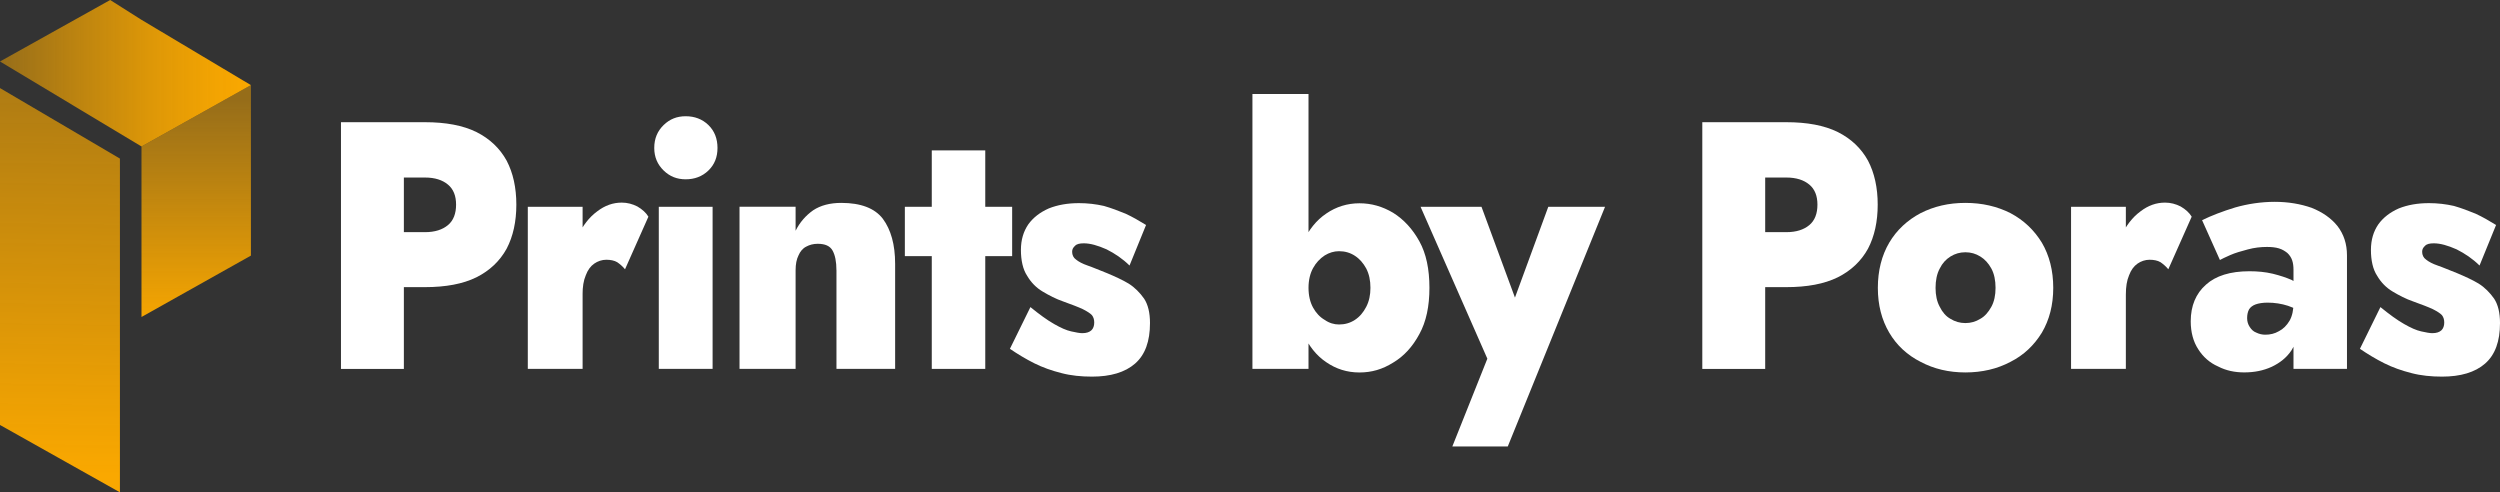
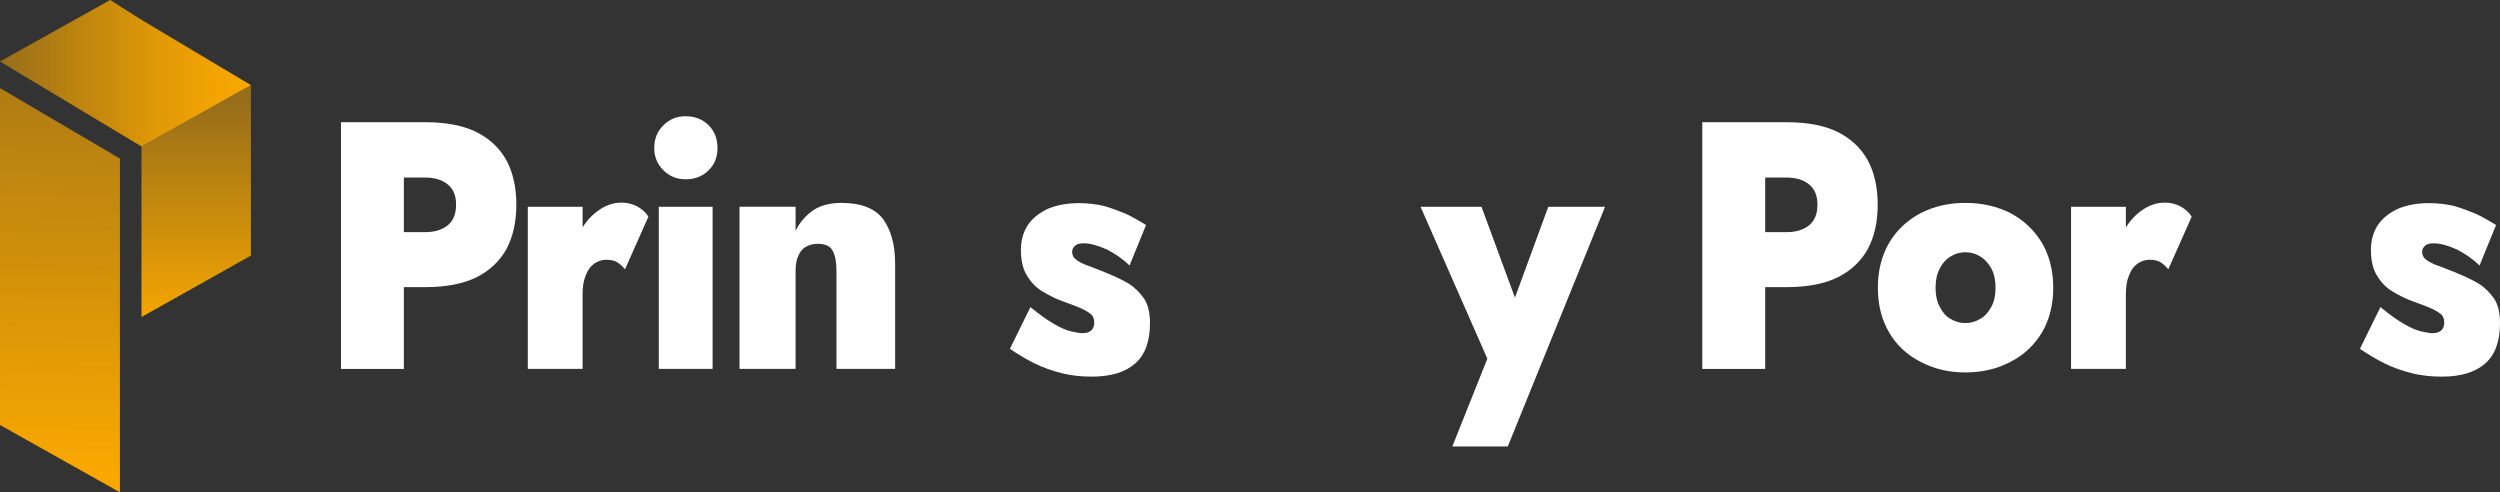
<svg xmlns="http://www.w3.org/2000/svg" xmlns:xlink="http://www.w3.org/1999/xlink" id="Layer_1" data-name="Layer 1" viewBox="0 0 704.81 138.8">
  <rect x="0" y="0" width="704.81" height="138.8" fill="#333333" stroke="none" />
  <defs>
    <style>
      .cls-1 {
        fill: url(#linear-gradient-2);
      }

      .cls-2 {
        fill: #fff;
      }

      .cls-3 {
        fill: url(#linear-gradient-3);
      }

      .cls-4 {
        fill: url(#linear-gradient);
      }
    </style>
    <linearGradient id="linear-gradient" x1="0" y1="20.65" x2="70.74" y2="20.65" gradientUnits="userSpaceOnUse">
      <stop offset="0" stop-color="#faa800" stop-opacity=".5" />
      <stop offset=".29" stop-color="#faa800" stop-opacity=".68" />
      <stop offset=".61" stop-color="#faa800" stop-opacity=".86" />
      <stop offset=".85" stop-color="#faa800" stop-opacity=".96" />
      <stop offset="1" stop-color="#faa800" />
    </linearGradient>
    <linearGradient id="linear-gradient-2" x1="55.31" y1="28.3" x2="55.31" y2="92.69" gradientUnits="userSpaceOnUse">
      <stop offset="0" stop-color="#faa800" stop-opacity=".5" />
      <stop offset="1" stop-color="#faa800" />
    </linearGradient>
    <linearGradient id="linear-gradient-3" x1="18.33" y1="-10.38" x2="16.11" y2="133.76" xlink:href="#linear-gradient-2" />
  </defs>
  <g>
    <path class="cls-2" d="M96.13,34.46v69.55h17.73V34.46h-17.73ZM107.46,50.05h12.34c2.83,0,4.94.7,6.49,1.99,1.55,1.29,2.29,3.18,2.29,5.66s-.73,4.47-2.29,5.76c-1.55,1.29-3.66,1.99-6.49,1.99h-12.34v15.5h12.34c5.85,0,10.69-.89,14.53-2.78,3.75-1.89,6.58-4.57,8.5-8.05,1.83-3.48,2.74-7.65,2.74-12.42s-.91-8.94-2.74-12.42c-1.92-3.48-4.75-6.16-8.5-8.05-3.84-1.89-8.68-2.78-14.53-2.78h-12.34v15.6Z" />
    <path class="cls-2" d="M164.25,58.3h-15.45v45.7h15.45v-45.7ZM176.22,75.89l6.58-14.8c-.64-1.09-1.74-2.09-3.11-2.88-1.37-.7-2.83-1.09-4.39-1.09-2.47,0-4.75.79-6.95,2.48-2.29,1.69-4.02,3.97-5.39,6.86-1.37,2.88-2.01,6.06-2.01,9.74l3.29,6.86c0-2.19.27-3.97.91-5.46.55-1.49,1.37-2.58,2.38-3.28,1.01-.7,2.19-1.09,3.38-1.09s2.29.2,3.11.7c.73.5,1.55,1.19,2.19,1.99Z" />
    <path class="cls-2" d="M184.45,41.71c0,2.58.91,4.67,2.65,6.36,1.74,1.69,3.75,2.48,6.22,2.48s4.66-.79,6.4-2.48c1.74-1.69,2.56-3.78,2.56-6.36s-.82-4.77-2.56-6.46c-1.74-1.69-3.93-2.48-6.4-2.48s-4.48.79-6.22,2.48c-1.74,1.69-2.65,3.78-2.65,6.46ZM185.73,58.3v45.7h15.17v-45.7h-15.17Z" />
    <path class="cls-2" d="M235.82,76.18v27.82h16.54v-29.61c0-5.46-1.19-9.64-3.47-12.72-2.29-2.98-6.22-4.47-11.7-4.47-3.2,0-5.85.7-7.95,2.09-2.1,1.49-3.75,3.38-4.94,5.76v-6.76h-15.81v45.7h15.81v-27.82c0-1.69.27-3.08.82-4.17.46-1.09,1.19-1.99,2.19-2.48.91-.5,2.01-.79,3.2-.79,2.1,0,3.47.6,4.2,1.89.73,1.29,1.1,3.18,1.1,5.56Z" />
-     <path class="cls-2" d="M255.1,58.3v13.91h30.25v-13.91h-30.25ZM262.69,42.4v61.6h15.08v-61.6h-15.08Z" />
    <path class="cls-2" d="M290.48,86.62l-5.76,11.72c2.19,1.49,4.48,2.88,6.86,4.07,2.38,1.19,4.94,2.09,7.68,2.78,2.65.7,5.58.99,8.59.99,5.21,0,9.32-1.19,12.16-3.68,2.83-2.48,4.2-6.26,4.2-11.43,0-2.88-.55-5.17-1.65-6.86-1.19-1.69-2.65-3.18-4.39-4.27-1.83-1.09-3.84-1.99-5.94-2.88-2.29-.89-4.11-1.69-5.58-2.19-1.46-.5-2.56-1.09-3.29-1.69-.73-.5-1.1-1.29-1.1-2.19,0-.7.27-1.19.82-1.69.46-.5,1.28-.7,2.47-.7,1.83,0,3.93.6,6.4,1.69,2.38,1.19,4.57,2.68,6.49,4.57l4.66-11.43c-1.92-1.19-3.84-2.29-5.76-3.18-1.92-.79-4.02-1.59-6.12-2.19-2.19-.5-4.57-.79-7.04-.79-3.2,0-6.03.5-8.5,1.49-2.47,1.09-4.39,2.58-5.76,4.47-1.37,1.99-2.1,4.37-2.1,7.25s.55,5.46,1.74,7.25c1.1,1.89,2.56,3.38,4.39,4.47,1.83,1.09,3.75,2.09,5.76,2.78,2.47.89,4.3,1.59,5.58,2.19,1.19.6,2.1,1.19,2.56,1.69.46.6.64,1.29.64,2.09,0,.89-.27,1.69-.82,2.19-.55.5-1.37.79-2.56.79-.73,0-1.74-.2-3.11-.5s-2.92-.99-4.84-2.09c-1.92-1.09-4.11-2.68-6.67-4.77Z" />
-     <path class="cls-2" d="M368.9,26.51h-15.81v77.49h15.81V26.51ZM402.99,81.15c0-5.27-.91-9.64-2.83-13.11-1.92-3.48-4.39-6.16-7.4-8.05-3.02-1.79-6.12-2.68-9.51-2.68s-6.58.99-9.32,2.88c-2.83,1.89-5.03,4.67-6.58,8.15-1.65,3.58-2.47,7.85-2.47,12.82s.82,9.14,2.47,12.72c1.55,3.58,3.75,6.36,6.58,8.25,2.74,1.89,5.85,2.88,9.32,2.88s6.49-.89,9.51-2.78c3.02-1.79,5.48-4.47,7.4-8.05,1.92-3.48,2.83-7.85,2.83-13.01ZM386.36,81.15c0,1.99-.37,3.78-1.19,5.36s-1.83,2.78-3.2,3.68c-1.37.89-2.83,1.29-4.48,1.29-1.37,0-2.74-.4-4.02-1.29-1.37-.79-2.47-1.99-3.29-3.48s-1.28-3.38-1.28-5.56.46-4.07,1.28-5.56c.82-1.49,1.92-2.68,3.29-3.58,1.28-.79,2.65-1.19,4.02-1.19,1.65,0,3.11.4,4.48,1.29,1.37.89,2.38,2.09,3.2,3.58.82,1.59,1.19,3.38,1.19,5.46Z" />
    <path class="cls-2" d="M452.5,58.3h-16l-13.53,36.86,8.32.1-13.62-36.96h-17.18l18.83,42.82-9.87,24.74h15.63l27.42-67.56Z" />
    <path class="cls-2" d="M479.92,34.46v69.55h17.73V34.46h-17.73ZM491.26,50.05h12.34c2.83,0,4.94.7,6.49,1.99,1.55,1.29,2.29,3.18,2.29,5.66s-.73,4.47-2.29,5.76c-1.55,1.29-3.66,1.99-6.49,1.99h-12.34v15.5h12.34c5.85,0,10.69-.89,14.53-2.78,3.75-1.89,6.58-4.57,8.5-8.05,1.83-3.48,2.74-7.65,2.74-12.42s-.91-8.94-2.74-12.42c-1.92-3.48-4.75-6.16-8.5-8.05-3.84-1.89-8.68-2.78-14.53-2.78h-12.34v15.6Z" />
    <path class="cls-2" d="M529.41,81.15c0,4.87,1.1,9.04,3.2,12.62,2.1,3.58,5.12,6.36,8.87,8.25,3.75,1.99,7.95,2.98,12.61,2.98s8.96-.99,12.7-2.98c3.75-1.89,6.67-4.67,8.87-8.25,2.1-3.58,3.2-7.75,3.2-12.62s-1.1-9.14-3.2-12.72c-2.19-3.58-5.12-6.36-8.87-8.35-3.75-1.89-7.95-2.88-12.7-2.88s-8.87.99-12.61,2.88c-3.75,1.99-6.76,4.77-8.87,8.35-2.1,3.58-3.2,7.85-3.2,12.72ZM545.68,81.15c0-2.09.37-3.97,1.19-5.46.73-1.49,1.74-2.58,3.02-3.38,1.28-.79,2.65-1.19,4.2-1.19s2.92.4,4.2,1.19c1.28.79,2.29,1.89,3.11,3.38.82,1.49,1.19,3.38,1.19,5.46s-.37,3.87-1.19,5.36c-.82,1.49-1.83,2.68-3.11,3.38-1.28.79-2.65,1.19-4.2,1.19s-2.92-.4-4.2-1.19c-1.28-.7-2.29-1.89-3.02-3.38-.82-1.49-1.19-3.28-1.19-5.36Z" />
    <path class="cls-2" d="M599.33,58.3h-15.45v45.7h15.45v-45.7ZM611.31,75.89l6.58-14.8c-.64-1.09-1.74-2.09-3.11-2.88-1.37-.7-2.83-1.09-4.39-1.09-2.47,0-4.75.79-6.95,2.48-2.29,1.69-4.02,3.97-5.39,6.86-1.37,2.88-2.01,6.06-2.01,9.74l3.29,6.86c0-2.19.27-3.97.91-5.46.55-1.49,1.37-2.58,2.38-3.28,1.01-.7,2.19-1.09,3.38-1.09s2.29.2,3.11.7c.73.5,1.55,1.19,2.19,1.99Z" />
-     <path class="cls-2" d="M633.52,89.69c0-.99.18-1.79.55-2.48.37-.6,1.01-1.09,1.83-1.39.82-.3,2.01-.5,3.38-.5,2.01,0,3.93.3,5.76.89,1.83.6,3.38,1.49,4.57,2.58v-7.25c-.82-.89-2.01-1.79-3.47-2.58-1.55-.7-3.38-1.29-5.39-1.79-2.1-.5-4.3-.7-6.58-.7-5.39,0-9.51,1.29-12.25,3.78-2.83,2.48-4.3,5.96-4.3,10.33,0,3.08.73,5.76,2.1,7.85,1.37,2.19,3.29,3.87,5.58,4.87,2.29,1.19,4.75,1.69,7.4,1.69,2.83,0,5.39-.5,7.77-1.59,2.29-1.09,4.2-2.58,5.58-4.67,1.28-2.09,2.01-4.57,2.01-7.45l-1.46-5.96c0,2.09-.37,3.78-1.1,5.07-.82,1.39-1.83,2.38-3.02,2.98-1.19.7-2.47.99-3.84.99-.91,0-1.74-.2-2.56-.6-.82-.3-1.37-.89-1.83-1.59-.46-.7-.73-1.49-.73-2.48ZM625.84,73.3c.55-.3,1.55-.79,2.92-1.39,1.37-.6,3.02-1.09,4.94-1.59,1.83-.5,3.66-.7,5.39-.7,1.28,0,2.38.1,3.38.4,1.01.3,1.74.79,2.38,1.29.64.6,1.1,1.29,1.37,2.09.27.79.37,1.69.37,2.68v27.92h15.08v-31.99c0-3.28-.91-5.96-2.65-8.25-1.83-2.29-4.3-3.97-7.31-5.17-3.11-1.09-6.58-1.69-10.42-1.69s-7.68.6-11.15,1.59c-3.56,1.09-6.67,2.29-9.32,3.58l5.03,11.23Z" />
    <path class="cls-2" d="M671.08,86.62l-5.76,11.72c2.19,1.49,4.48,2.88,6.86,4.07,2.38,1.19,4.94,2.09,7.68,2.78,2.65.7,5.58.99,8.59.99,5.21,0,9.32-1.19,12.16-3.68,2.83-2.48,4.2-6.26,4.2-11.43,0-2.88-.55-5.17-1.65-6.86-1.19-1.69-2.65-3.18-4.39-4.27-1.83-1.09-3.84-1.99-5.94-2.88-2.29-.89-4.11-1.69-5.58-2.19-1.46-.5-2.56-1.09-3.29-1.69-.73-.5-1.1-1.29-1.1-2.19,0-.7.27-1.19.82-1.69.46-.5,1.28-.7,2.47-.7,1.83,0,3.93.6,6.4,1.69,2.38,1.19,4.57,2.68,6.49,4.57l4.66-11.43c-1.92-1.19-3.84-2.29-5.76-3.18-1.92-.79-4.02-1.59-6.12-2.19-2.19-.5-4.57-.79-7.04-.79-3.2,0-6.03.5-8.5,1.49-2.47,1.09-4.39,2.58-5.76,4.47-1.37,1.99-2.1,4.37-2.1,7.25s.55,5.46,1.74,7.25c1.1,1.89,2.56,3.38,4.39,4.47,1.83,1.09,3.75,2.09,5.76,2.78,2.47.89,4.3,1.59,5.58,2.19,1.19.6,2.1,1.19,2.56,1.69.46.6.64,1.29.64,2.09,0,.89-.27,1.69-.82,2.19-.55.5-1.37.79-2.56.79-.73,0-1.74-.2-3.11-.5s-2.92-.99-4.84-2.09c-1.92-1.09-4.11-2.68-6.67-4.77Z" />
  </g>
  <g>
    <polygon class="cls-4" points="70.74 24 39.89 41.3 0 17.33 31.06 0 39.89 5.59 70.74 24" />
    <polygon class="cls-1" points="70.74 24 70.74 72.06 39.89 89.37 39.89 41.3 70.74 24" />
    <polygon class="cls-3" points="33.81 44.71 33.81 138.8 0 119.81 0 24.83 33.81 44.71" />
  </g>
</svg>